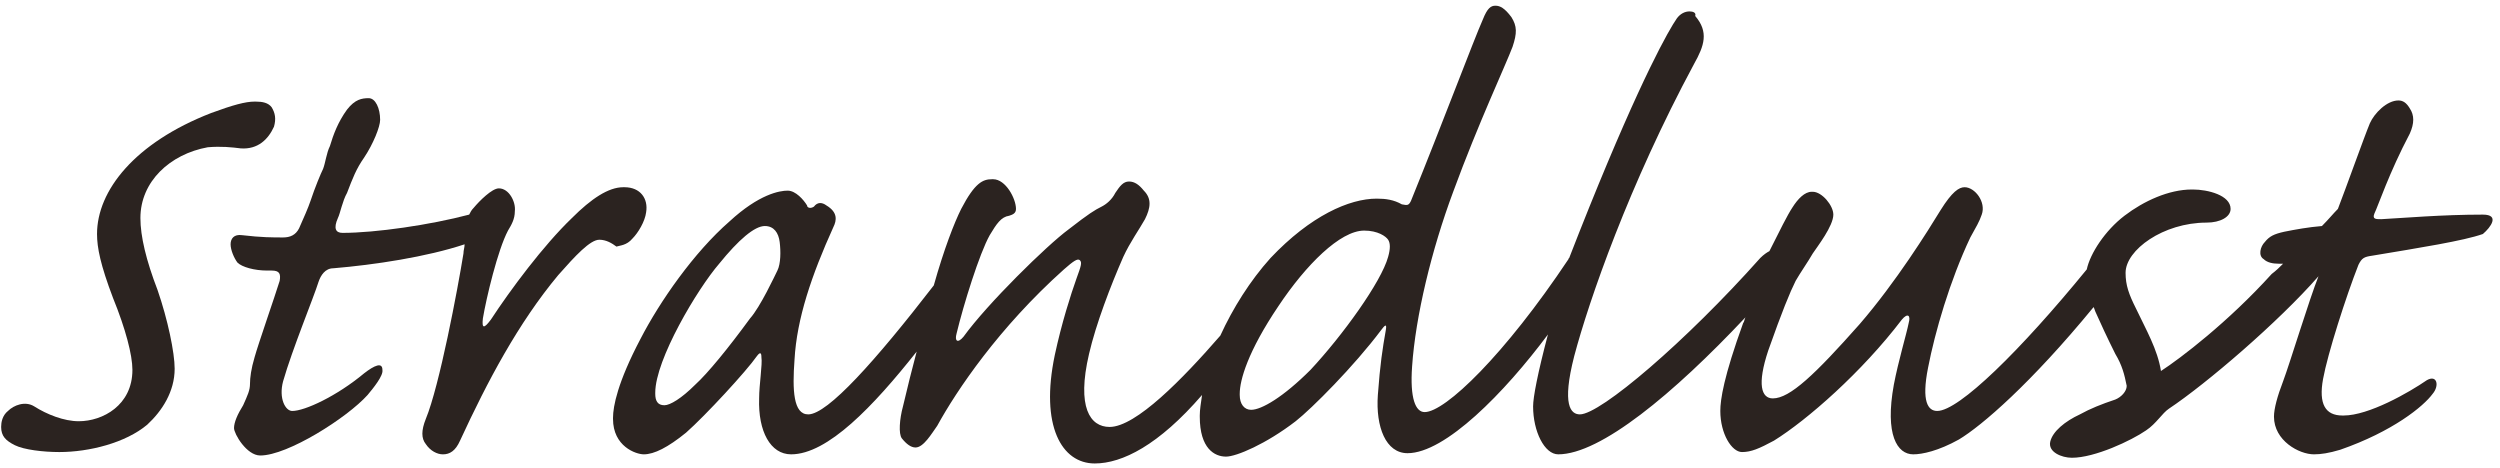
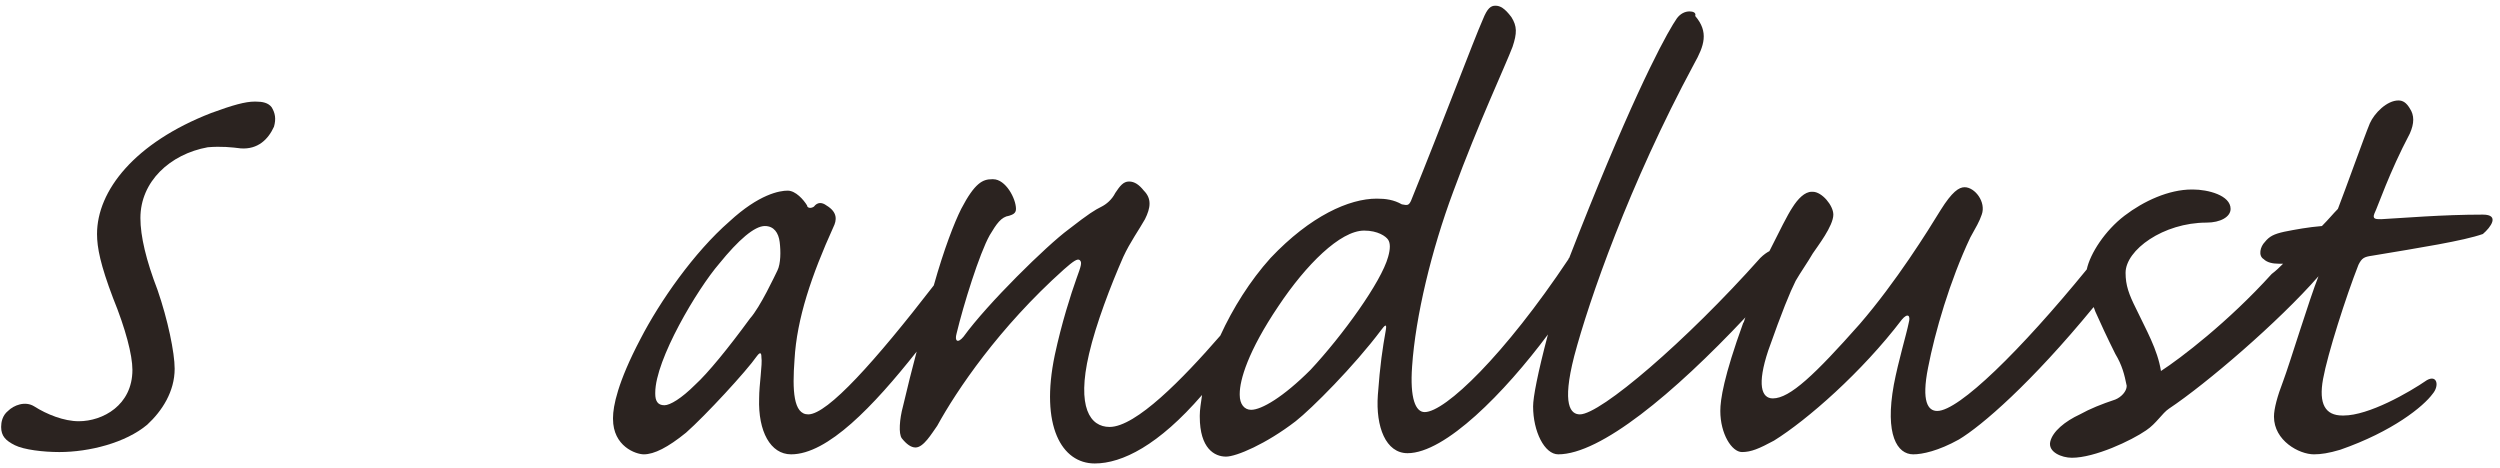
<svg xmlns="http://www.w3.org/2000/svg" version="1.1" id="Ebene_1" x="0px" y="0px" viewBox="0 0 219 41" style="enable-background:new 0 0 219 41;" xml:space="preserve">
  <style type="text/css">
	.st0{fill:#2B2320;}
</style>
  <title>Strandlust</title>
  <desc>Created with Sketch.</desc>
  <g>
    <path class="st0" d="M24,11.1c0.2-0.7,0.1-1.2-0.2-1.7C23.5,9,23,8.9,22.4,8.9h-0.1c-0.8,0-1.9,0.3-3.8,1c-6.7,2.6-10,6.8-10,10.6   c0,1.2,0.3,2.7,1.4,5.6c1.1,2.7,1.7,5,1.7,6.3c0,3.1-2.6,4.5-4.7,4.5c-1.3,0-2.8-0.6-3.9-1.3c-0.8-0.5-1.8-0.1-2.3,0.4   c-0.5,0.4-0.6,1-0.6,1.4c0,0.8,0.4,1.2,1.2,1.6c0.8,0.4,2.5,0.6,3.9,0.6c2.6,0,5.8-0.8,7.7-2.4c1.3-1.2,2.4-2.9,2.4-4.9   c0-1.4-0.6-4.3-1.5-6.9c-1-2.6-1.5-4.7-1.5-6.3c0-3.2,2.6-5.6,5.9-6.2c1.2-0.1,2.1,0,2.9,0.1C22.6,13.1,23.5,12.2,24,11.1z" />
-     <path class="st0" d="M55.4,20.9c0.5-0.5,1.1-1.5,1.2-2.3c0.2-1.2-0.5-2.2-1.9-2.2h-0.1c-1.3,0-2.8,1-4.5,2.7   c-2.5,2.4-5.4,6.3-7.1,8.9c-0.6,0.8-0.8,0.8-0.7-0.1c0.3-1.8,1.3-6,2.2-7.7c0.3-0.5,0.6-1,0.6-1.7c0.1-0.8-0.5-2-1.4-2   c-0.6,0-1.7,1.1-2.2,1.7c-0.2,0.2-0.3,0.4-0.4,0.6c-3.4,0.9-8.2,1.6-11.1,1.6c-0.6,0-0.8-0.4-0.4-1.3c0.2-0.4,0.4-1.5,0.8-2.2   c0.5-1.3,0.8-2.1,1.5-3.1c0.8-1.2,1.4-2.7,1.4-3.3c0-1-0.4-1.9-1-1.9s-1.2,0.1-1.9,1c-0.8,1.1-1.2,2.2-1.5,3.2   c-0.3,0.6-0.4,1.5-0.6,2c-0.2,0.4-0.7,1.6-1.1,2.8c-0.2,0.6-0.6,1.5-1,2.4c-0.3,0.6-0.8,0.8-1.4,0.8c-0.9,0-1.9,0-3.6-0.2   c-0.7-0.1-1,0.3-1,0.8c0,0.5,0.3,1.2,0.6,1.6c0.4,0.4,1.5,0.7,2.6,0.7h0.4c0.7,0,0.8,0.3,0.7,0.9c-0.4,1.3-1.9,5.6-2.2,6.7   c-0.3,1-0.4,1.8-0.4,2.3c0,0.6-0.2,1-0.6,1.9c-0.5,0.8-0.8,1.5-0.8,2c0,0.5,1.1,2.4,2.3,2.4c2.4,0,7.6-3.3,9.4-5.3   c0.5-0.6,1.4-1.7,1.3-2.2c0-0.7-0.7-0.4-1.6,0.3c-2.4,2-5.2,3.3-6.3,3.3c-0.6,0-1.2-1.1-0.8-2.6c0.8-2.8,2.7-7.4,3.1-8.7   c0.2-0.6,0.6-1.2,1.3-1.2c3.6-0.3,8.2-1,11.5-2.1c0,0.3-0.1,0.5-0.1,0.8c-0.5,3.1-2.1,11.6-3.3,14.5c-0.4,1-0.4,1.7,0,2.2   c0.4,0.6,1,0.9,1.5,0.9c0.6,0,1.1-0.3,1.5-1.2c2.4-5.2,5.1-10.3,8.6-14.5c1.5-1.7,2.8-3.1,3.6-3.1c0.6,0,1.1,0.3,1.5,0.6   C54.3,21.5,54.9,21.5,55.4,20.9z" />
    <path class="st0" d="M217.5,18.8c-3.6,0-7,0.3-8.9,0.4c-0.5,0-0.8,0-0.6-0.5c0.3-0.6,1.3-3.6,3.1-7c0.4-0.9,0.4-1.6,0-2.2   c-0.3-0.5-0.6-0.7-1-0.7c-1,0-2.1,1.1-2.5,2c-0.5,1.2-2.1,5.7-2.8,7.5c-0.4,0.4-0.8,0.9-1.4,1.5c-1.2,0.1-2.3,0.3-3.3,0.5   c-0.9,0.2-1.3,0.4-1.7,0.9c-0.4,0.4-0.6,1.2-0.1,1.5c0.3,0.3,0.8,0.4,1.3,0.4c0.1,0,0.3,0,0.4,0c-0.3,0.3-0.6,0.6-1,0.9   c-3.8,4.2-8,7.4-9.7,8.5c-0.3-1.9-1.3-3.6-2.2-5.5c-0.6-1.2-0.9-2-0.9-3.1c0-2,3.3-4.4,7.1-4.4c1.2,0,2.1-0.5,2.1-1.2   c0-1.2-2-1.7-3.3-1.7h-0.1c-2,0-4.2,1-5.9,2.3c-1.7,1.3-3,3.3-3.3,4.7c-5.8,7.1-11.2,12.4-13.1,12.4c-0.8,0-1.4-0.8-0.8-3.8   c0.6-3.1,1.9-7.6,3.7-11.4c0.5-0.9,0.8-1.4,1-2c0.4-1.1-0.6-2.4-1.5-2.4c-0.5,0-1.1,0.4-2.1,2c-1.1,1.8-3.9,6.3-7.1,10   c-3.9,4.4-6.1,6.5-7.6,6.5c-1,0-1.4-1.2-0.4-4.2c1.2-3.4,1.9-5.1,2.4-6.1c0.4-0.7,1.1-1.7,1.5-2.4c0.4-0.6,1.8-2.4,1.8-3.4   c0-0.8-1-2-1.8-2h-0.1c-0.6,0-1.2,0.6-1.7,1.4c-0.4,0.6-1.1,2-2,3.8c-0.2,0.1-0.5,0.3-0.8,0.6c-6.5,7.3-14,13.7-15.8,13.7   c-0.8,0-1.6-0.8-0.5-5.1c1.3-4.9,4.8-15,10.5-25.6c0.9-1.6,1.3-2.8,0.1-4.2C148.6,1.1,148.3,1,148,1H148c-0.4,0-0.8,0.2-1.1,0.6   c-0.7,1-3.1,5.2-7.7,16.6c-0.6,1.5-1.2,3-1.7,4.3c0,0.1-0.1,0.1-0.1,0.2c-5.6,8.4-10.8,13.4-12.6,13.4c-0.8,0-1.3-1.2-1.1-4   c0.3-4.4,1.7-10.2,3.6-15.3c2.2-6,4.6-11.1,5.2-12.7c0.4-1.2,0.4-1.8-0.1-2.6c-0.6-0.8-1-1-1.4-1c-0.4,0-0.7,0.2-1.1,1.2   c-0.8,1.8-3.5,9-6.3,15.9c-0.2,0.4-0.3,0.4-0.8,0.3c-0.7-0.4-1.4-0.5-2.2-0.5c-2.4,0-5.8,1.5-9.3,5.2c-1.8,2-3.3,4.4-4.4,6.8   c-3.3,3.8-7.4,8-9.7,8c-1.7,0-2.9-1.7-1.8-6.4c0.6-2.6,1.9-6,3-8.5c0.6-1.3,1.4-2.4,1.9-3.3c0.5-1,0.6-1.8-0.1-2.5   c-0.4-0.5-0.8-0.8-1.3-0.8c-0.5,0-0.8,0.4-1.2,1c-0.3,0.6-0.8,1-1.2,1.2c-0.6,0.3-1.1,0.6-2.9,2c-1.9,1.4-7.1,6.5-9.2,9.4   c-0.5,0.6-0.8,0.4-0.6-0.3c0.6-2.5,2-7,2.9-8.6c0.6-1,1-1.6,1.7-1.7c0.3-0.1,0.6-0.2,0.6-0.6c0-0.9-0.9-2.6-2-2.6h-0.1   c-0.8,0-1.5,0.3-2.7,2.6c-0.6,1.2-1.5,3.5-2.4,6.7c-5.1,6.6-9.3,11.3-11,11.3c-1.3,0-1.4-2.1-1.2-4.8c0.2-3.6,1.5-7.4,3.4-11.6   c0.3-0.6,0.4-1.3-0.6-1.9c-0.4-0.3-0.8-0.3-1.1,0.1c-0.3,0.2-0.6,0.1-0.6-0.1c-0.3-0.5-1-1.3-1.7-1.3c-0.7,0-2.5,0.3-5.1,2.7   c-3.1,2.7-6.1,7-7.8,10.3c-2,3.8-2.4,5.9-2.4,6.9v0.1h0c0,2.4,2,3.1,2.7,3.1c0.9,0,2.1-0.6,3.7-1.9c1.7-1.5,5.3-5.4,6.2-6.7   c0.3-0.4,0.4-0.3,0.4,0.1c0.1,0.6-0.2,2.4-0.2,3.6c-0.1,2.9,1,4.9,2.8,4.9c3.2,0,7.2-4.2,11-9c-0.4,1.5-0.8,3.1-1.2,4.8   c-0.3,1.1-0.4,2.4-0.1,2.8c0.4,0.5,0.8,0.8,1.2,0.8c0.7,0,1.4-1.2,1.9-1.9c1.7-3.1,5.4-8.6,11.1-13.7c0.8-0.7,1.2-1,1.4-0.8   c0.2,0.2,0.1,0.5-0.3,1.6c-0.5,1.4-1.3,3.9-1.9,6.7c-1.3,6.2,0.6,9.5,3.5,9.5c2.4,0,5.6-1.6,9.4-6c-0.1,0.7-0.2,1.3-0.2,1.8v0.1   c0,2.8,1.3,3.5,2.3,3.5c0.9,0,3.5-1.1,6.1-3.1c1.4-1.1,5.1-4.8,7.5-8c0.3-0.4,0.5-0.6,0.4,0c-0.3,1.7-0.5,3-0.7,5.7   c-0.2,2.8,0.7,5.1,2.6,5.1c3.3,0,8.5-5.3,12.3-10.4c-0.9,3.4-1.3,5.5-1.3,6.3c0,2.2,1,4.2,2.2,4.2c3.7,0,10.1-5.3,16.4-12   c-0.1,0.2-0.1,0.4-0.2,0.5c-1.7,4.7-2,6.7-2,7.7c0,2,1,3.6,1.9,3.6c0.8,0,1.5-0.3,2.8-1c2.9-1.8,7.7-6,11.2-10.6   c0.5-0.6,0.8-0.4,0.6,0.3c-0.2,1-0.9,3.3-1.3,5.4c-0.8,4.4,0.3,6.1,1.7,6.1c0.8,0,2.2-0.3,4-1.3c2-1.2,6.3-4.9,11.8-11.6   c0.1,0.2,0.1,0.3,0.2,0.5c0.4,0.9,1,2.2,1.7,3.6c0.6,1,0.8,1.8,1,2.8c0,0.5-0.5,1-1,1.2c-1.2,0.4-2.2,0.8-3.1,1.3   c-1.3,0.6-2.4,1.5-2.6,2.4c-0.2,0.9,1,1.4,1.9,1.4c2,0,5.2-1.5,6.5-2.4c0.9-0.6,1.4-1.5,2-1.9c3.3-2.2,9.6-7.6,13.1-11.6   c-0.8,2-2.5,7.6-3.1,9.2c-0.5,1.3-0.8,2.4-0.8,3.1c0,2.1,2.2,3.3,3.5,3.3c0.6,0,1.3-0.1,2.3-0.4c4.6-1.6,7.3-3.8,8.1-4.9   c0.6-0.7,0.4-1.7-0.5-1.2c-1.6,1.1-5.1,3.1-7.3,3.1h-0.1c-1.5,0-2.1-1-1.7-3.2c0.4-2.2,2-7.2,3.1-10c0.3-0.6,0.5-0.7,1.2-0.8   c4.2-0.7,8-1.3,9.7-1.9C218.2,19.9,219,18.8,217.5,18.8z M68.1,23.7c-0.2,0.4-1.5,3.2-2.4,4.2c-1.9,2.6-3.7,4.8-4.8,5.8   c-1.2,1.2-2.2,1.8-2.7,1.8c-0.6,0-0.8-0.4-0.8-1v-0.1c0-2.9,3.7-9.1,5.6-11.3c1.7-2.1,3.1-3.3,4-3.3c0.8,0,1.2,0.6,1.3,1.4   S68.4,23.1,68.1,23.7z M121.6,22.5c-0.6,2.2-4,6.9-6.8,9.9c-2.4,2.4-4.3,3.5-5.2,3.5c-0.6,0-1-0.5-1-1.3v-0.1   c0-1.2,0.7-3.7,3.4-7.7c2.4-3.6,5.4-6.6,7.5-6.6c1.2,0,1.9,0.5,2.1,0.8C121.8,21.3,121.8,21.8,121.6,22.5z" />
  </g>
</svg>